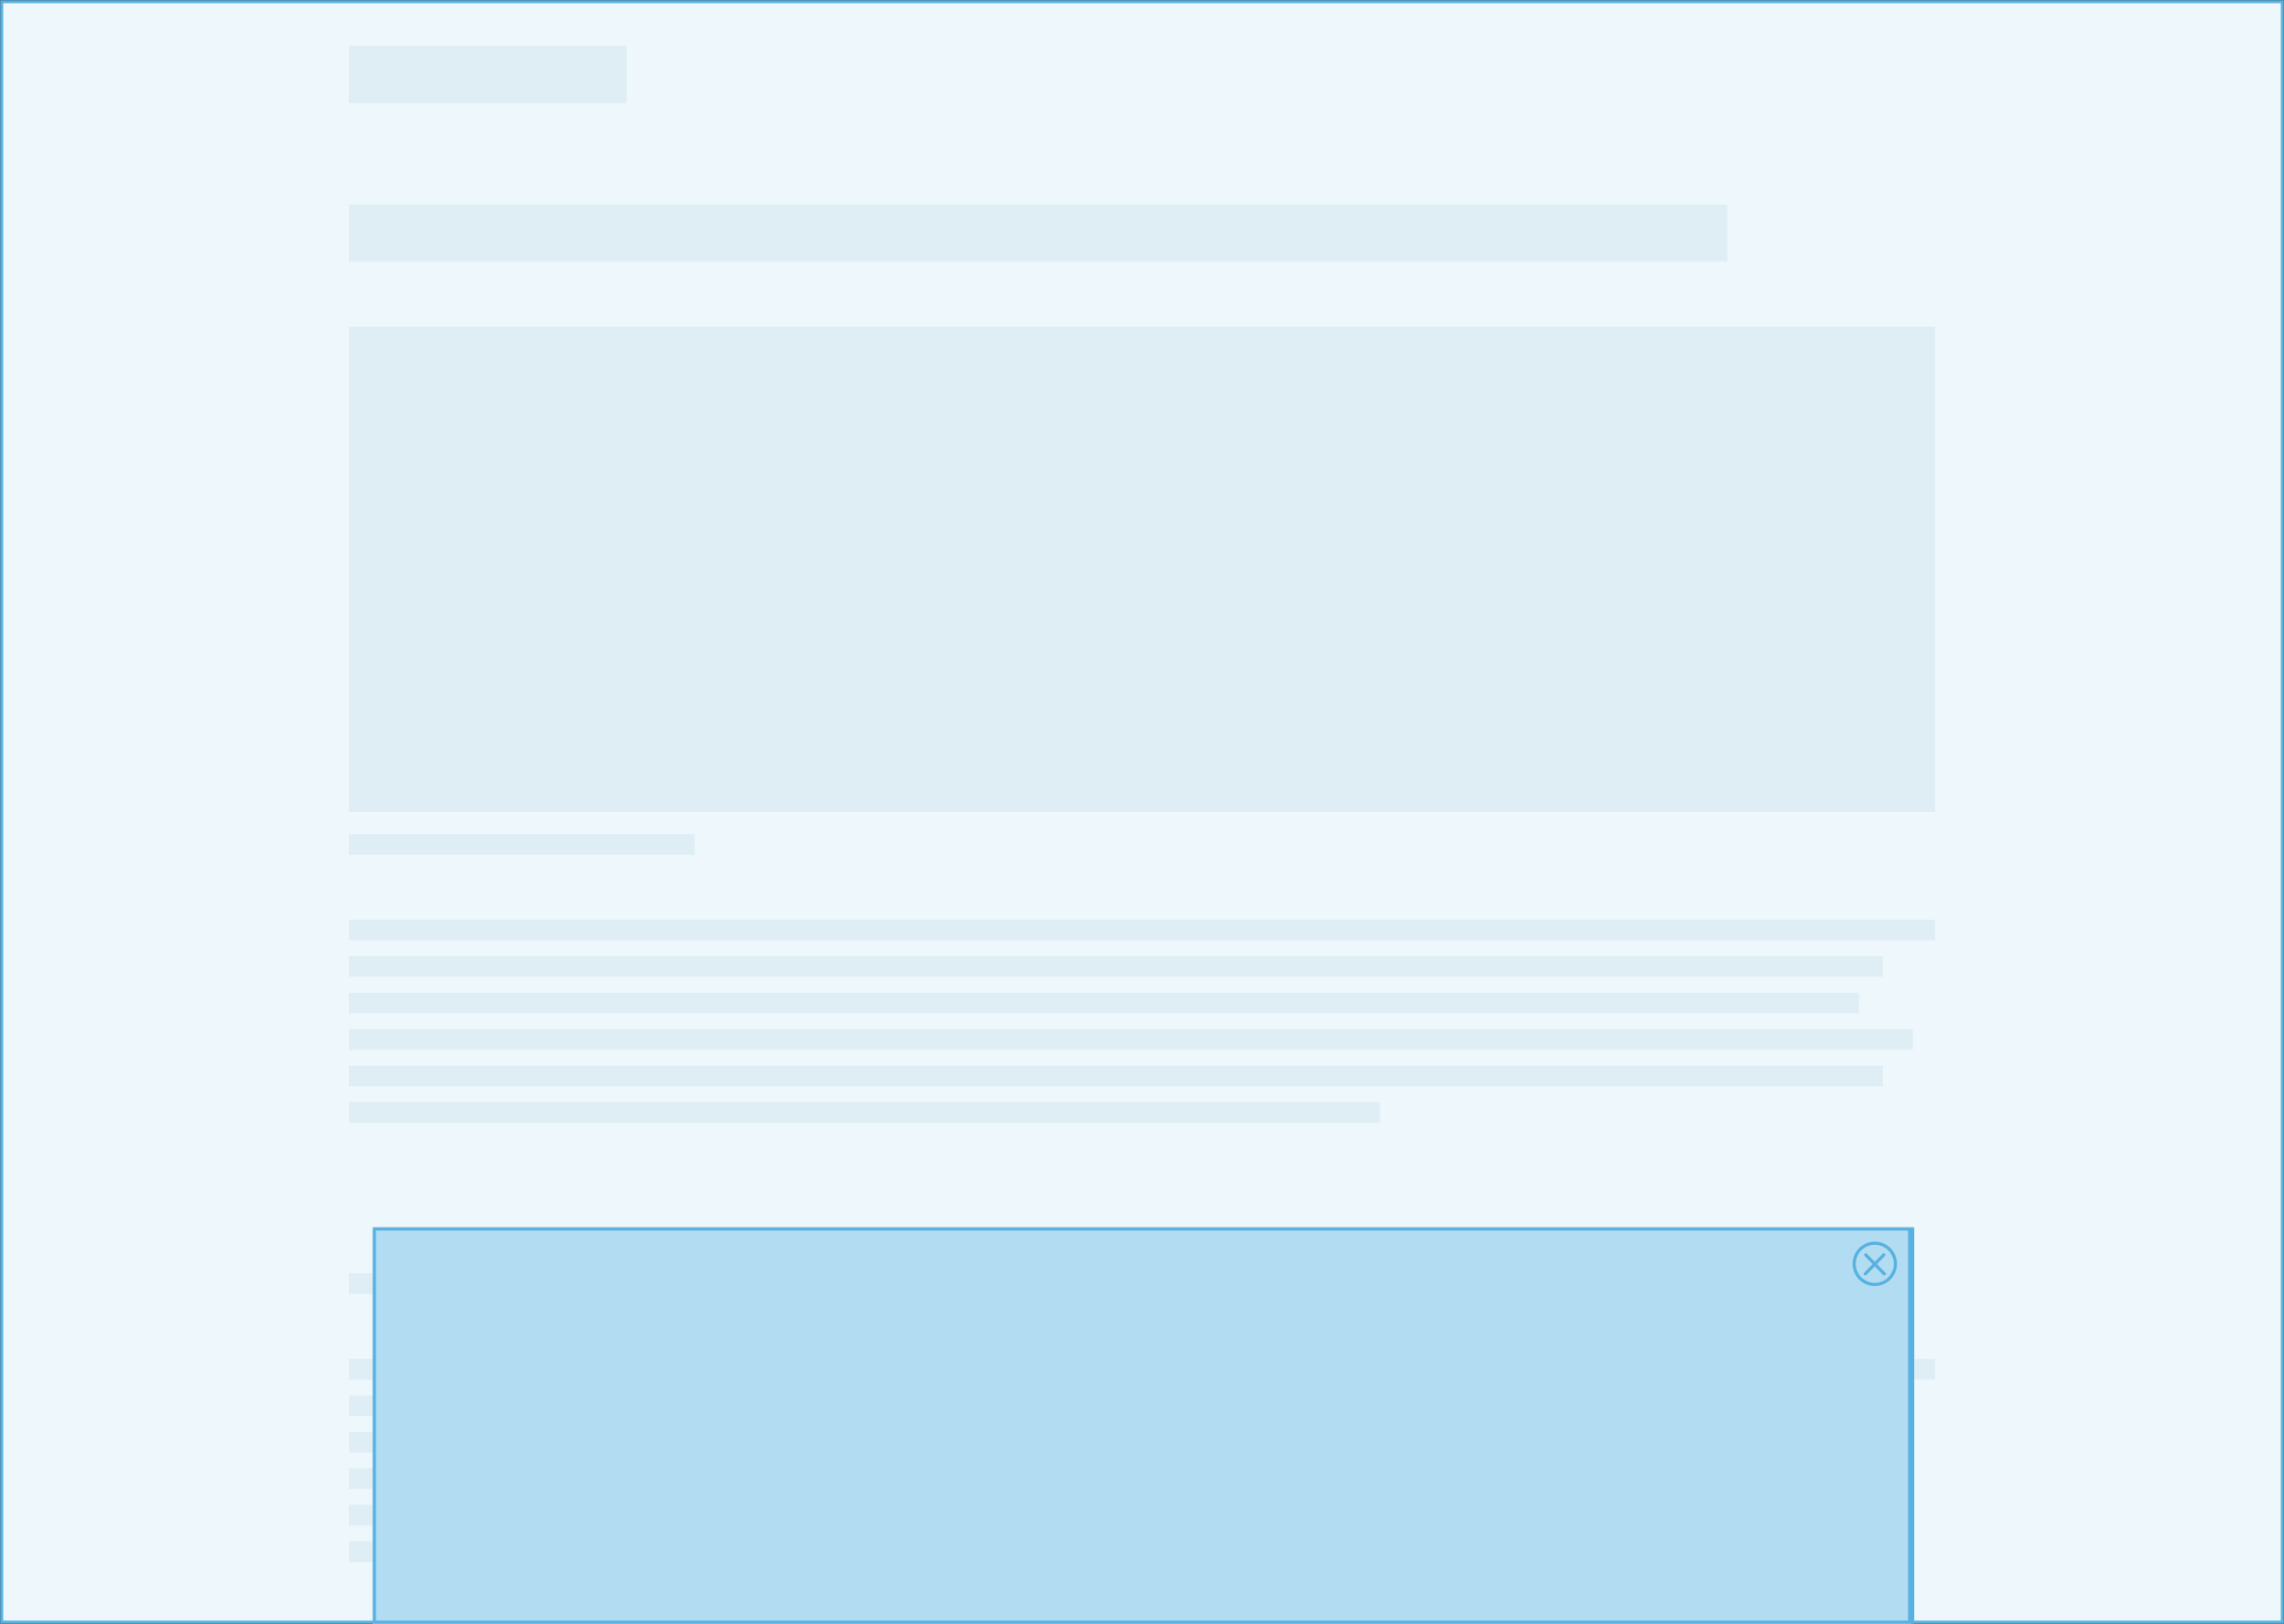
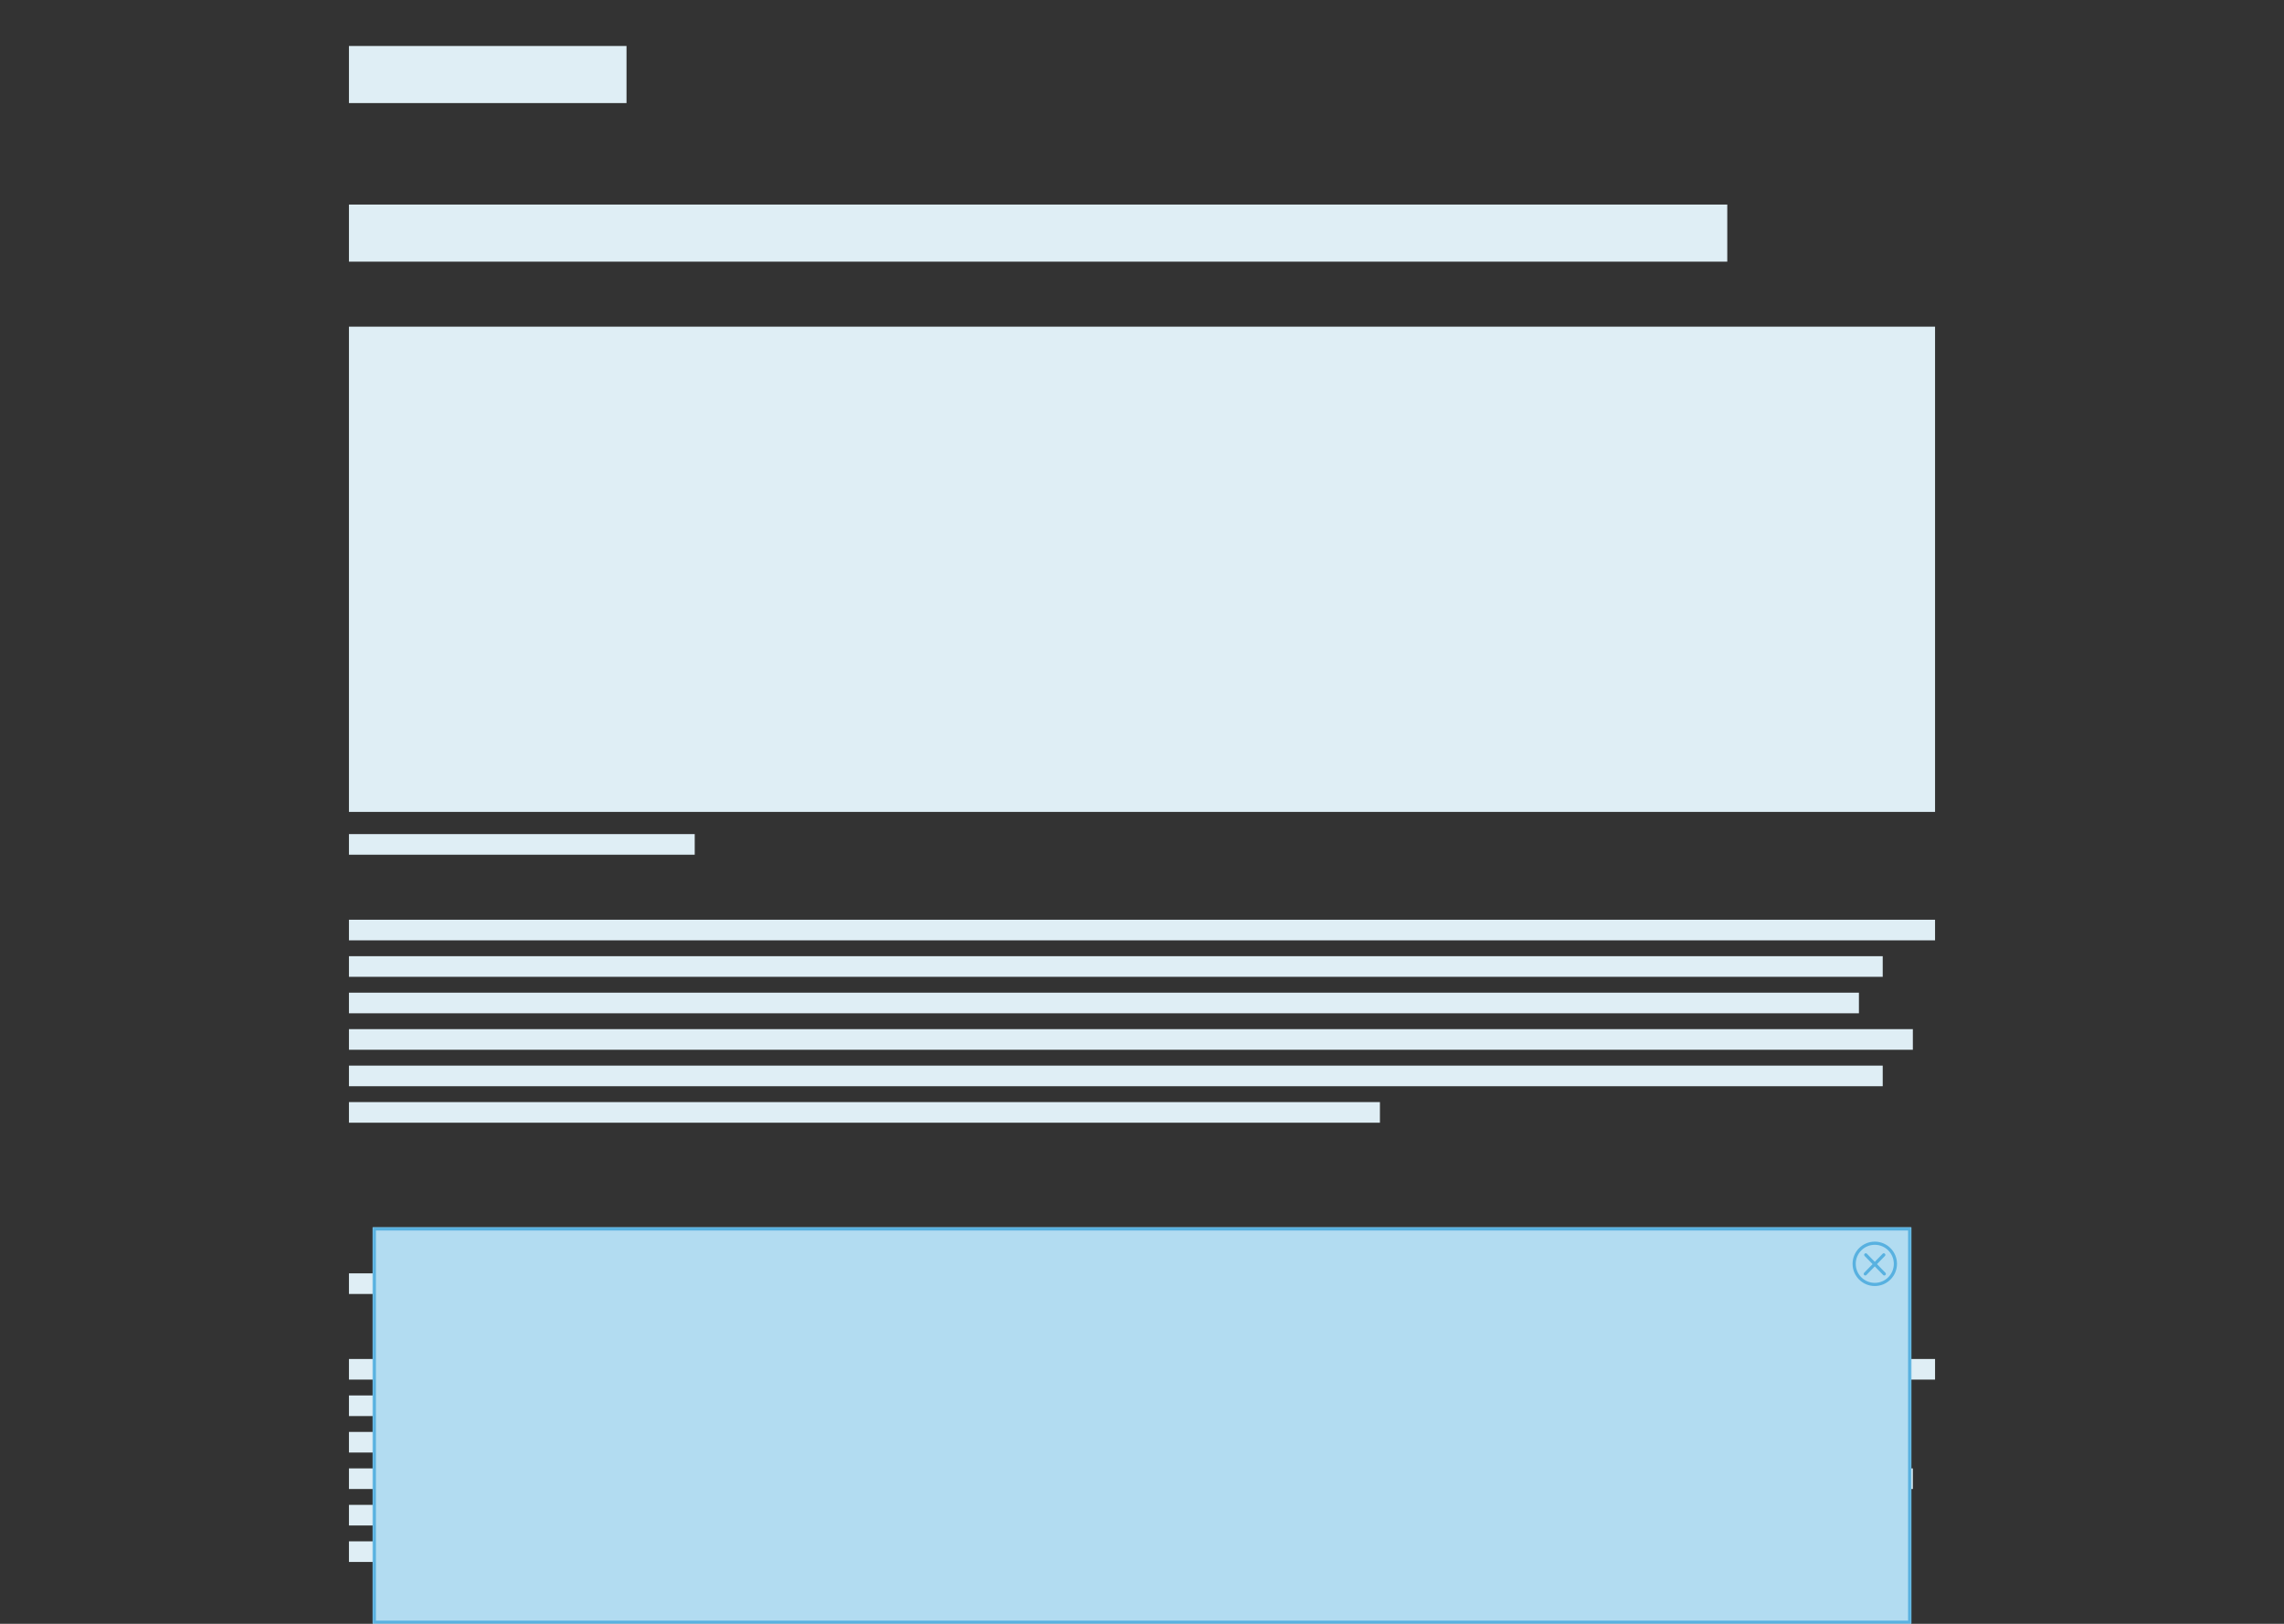
<svg xmlns="http://www.w3.org/2000/svg" xmlns:xlink="http://www.w3.org/1999/xlink" width="1440px" height="1024px" viewBox="0 0 1440 1024" version="1.1">
  <rect x="0" y="0" width="1440" height="1024" fill="#333333" stroke="none" />
  <title>Mockup_Billboardpushup</title>
  <desc>Created with Sketch.</desc>
  <defs>
-     <rect id="path-1" x="0" y="0" width="1440" height="1024" />
    <mask id="mask-2" maskContentUnits="userSpaceOnUse" maskUnits="objectBoundingBox" x="0" y="0" width="1440" height="1024" fill="white">
      <use xlink:href="#path-1" />
    </mask>
    <rect id="path-3" x="0" y="0" width="970" height="250" />
    <mask id="mask-4" maskContentUnits="userSpaceOnUse" maskUnits="objectBoundingBox" x="-2" y="-2" width="974" height="254">
-       <rect x="-2" y="-2" width="974" height="254" fill="white" />
      <use xlink:href="#path-3" fill="black" />
    </mask>
  </defs>
  <g id="Printable" stroke="none" stroke-width="1" fill="none" fill-rule="evenodd">
    <g id="Mockup_Billboardpushup">
      <g id="Background">
        <use stroke="#58B1E0" mask="url(#mask-2)" stroke-width="4" fill="#EEF7FB" xlink:href="#path-1" />
        <path d="M220,129 L1089,129 L1089,165 L220,165 L220,129 Z M220,526 L438,526 L438,539 L220,539 L220,526 Z M220,803 L475,803 L475,816 L220,816 L220,803 Z M220,580 L1220,580 L1220,593 L220,593 L220,580 Z M220,603 L1187,603 L1187,616 L220,616 L220,603 Z M220,857 L1220,857 L1220,870 L220,870 L220,857 Z M220,880 L1187,880 L1187,893 L220,893 L220,880 Z M220,626 L1172,626 L1172,639 L220,639 L220,626 Z M220,903 L1172,903 L1172,916 L220,916 L220,903 Z M220,649 L1206,649 L1206,662 L220,662 L220,649 Z M220,926 L1206,926 L1206,939 L220,939 L220,926 Z M220,672 L1187,672 L1187,685 L220,685 L220,672 Z M220,949 L1187,949 L1187,962 L220,962 L220,949 Z M220,695 L870,695 L870,708 L220,708 L220,695 Z M220,972 L870,972 L870,985 L220,985 L220,972 Z M220,206 L1220,206 L1220,512 L220,512 L220,206 Z M220,29 L395,29 L395,65 L220,65 L220,29 Z" id="Wireframe" fill="#DFEEF5" />
      </g>
      <g id="Group-2-Copy" transform="translate(235, 774)">
        <g id="Rectangle-12">
          <use fill="#B2DCF1" fill-rule="evenodd" xlink:href="#path-3" />
          <use stroke="#58B1E0" mask="url(#mask-4)" stroke-width="4" xlink:href="#path-3" />
        </g>
        <path d="M951.967,16.628 L940.283,28.653 C939.898,29.049 939.907,29.682 940.303,30.067 C940.699,30.452 941.332,30.443 941.717,30.047 L953.401,18.022 C953.786,17.626 953.777,16.993 953.381,16.608 C952.985,16.223 952.352,16.232 951.967,16.628 Z M953.717,28.653 L942.033,16.628 C941.648,16.232 941.015,16.223 940.619,16.608 C940.223,16.993 940.214,17.626 940.599,18.022 L952.283,30.047 C952.668,30.443 953.301,30.452 953.697,30.067 C954.093,29.682 954.102,29.049 953.717,28.653 Z M947,37 C939.268,37 933,30.732 933,23 C933,15.268 939.268,9 947,9 C954.732,9 961,15.268 961,23 C961,30.732 954.732,37 947,37 Z M947,35 C953.627,35 959,29.627 959,23 C959,16.373 953.627,11 947,11 C940.373,11 935,16.373 935,23 C935,29.627 940.373,35 947,35 Z" id="Combined-Shape" fill="#58B1E0" fill-rule="nonzero" />
      </g>
    </g>
  </g>
</svg>